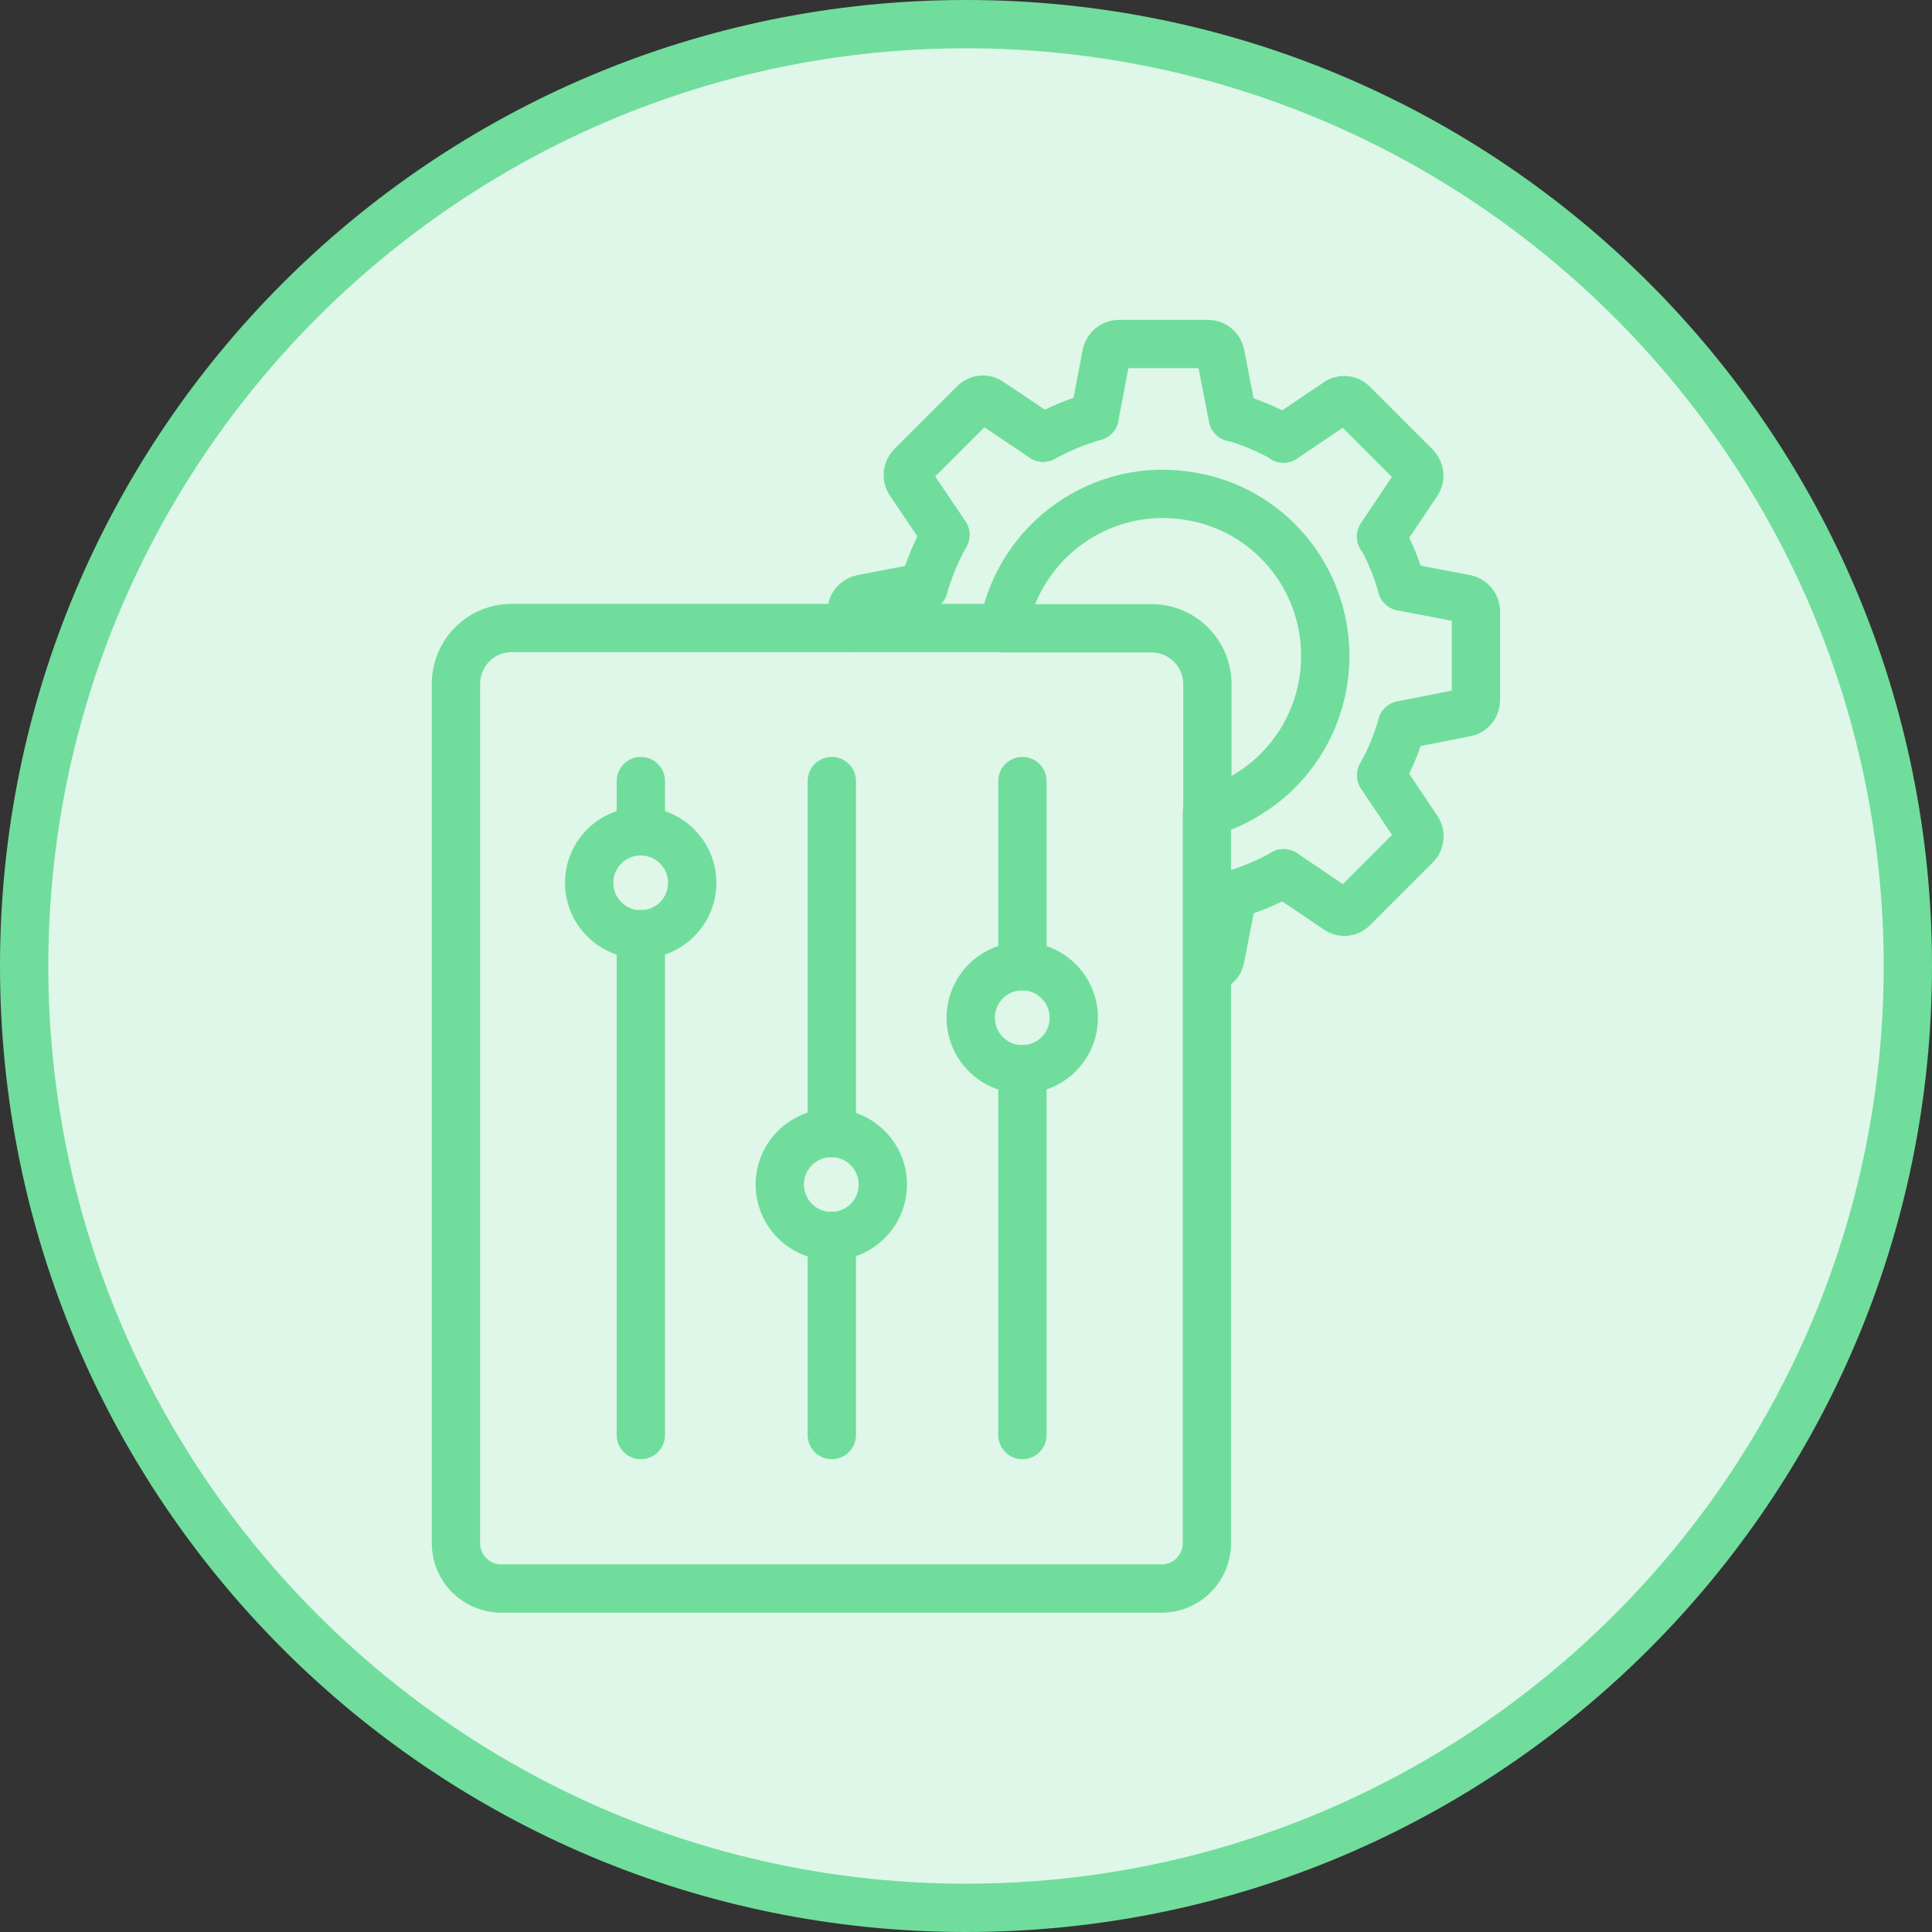
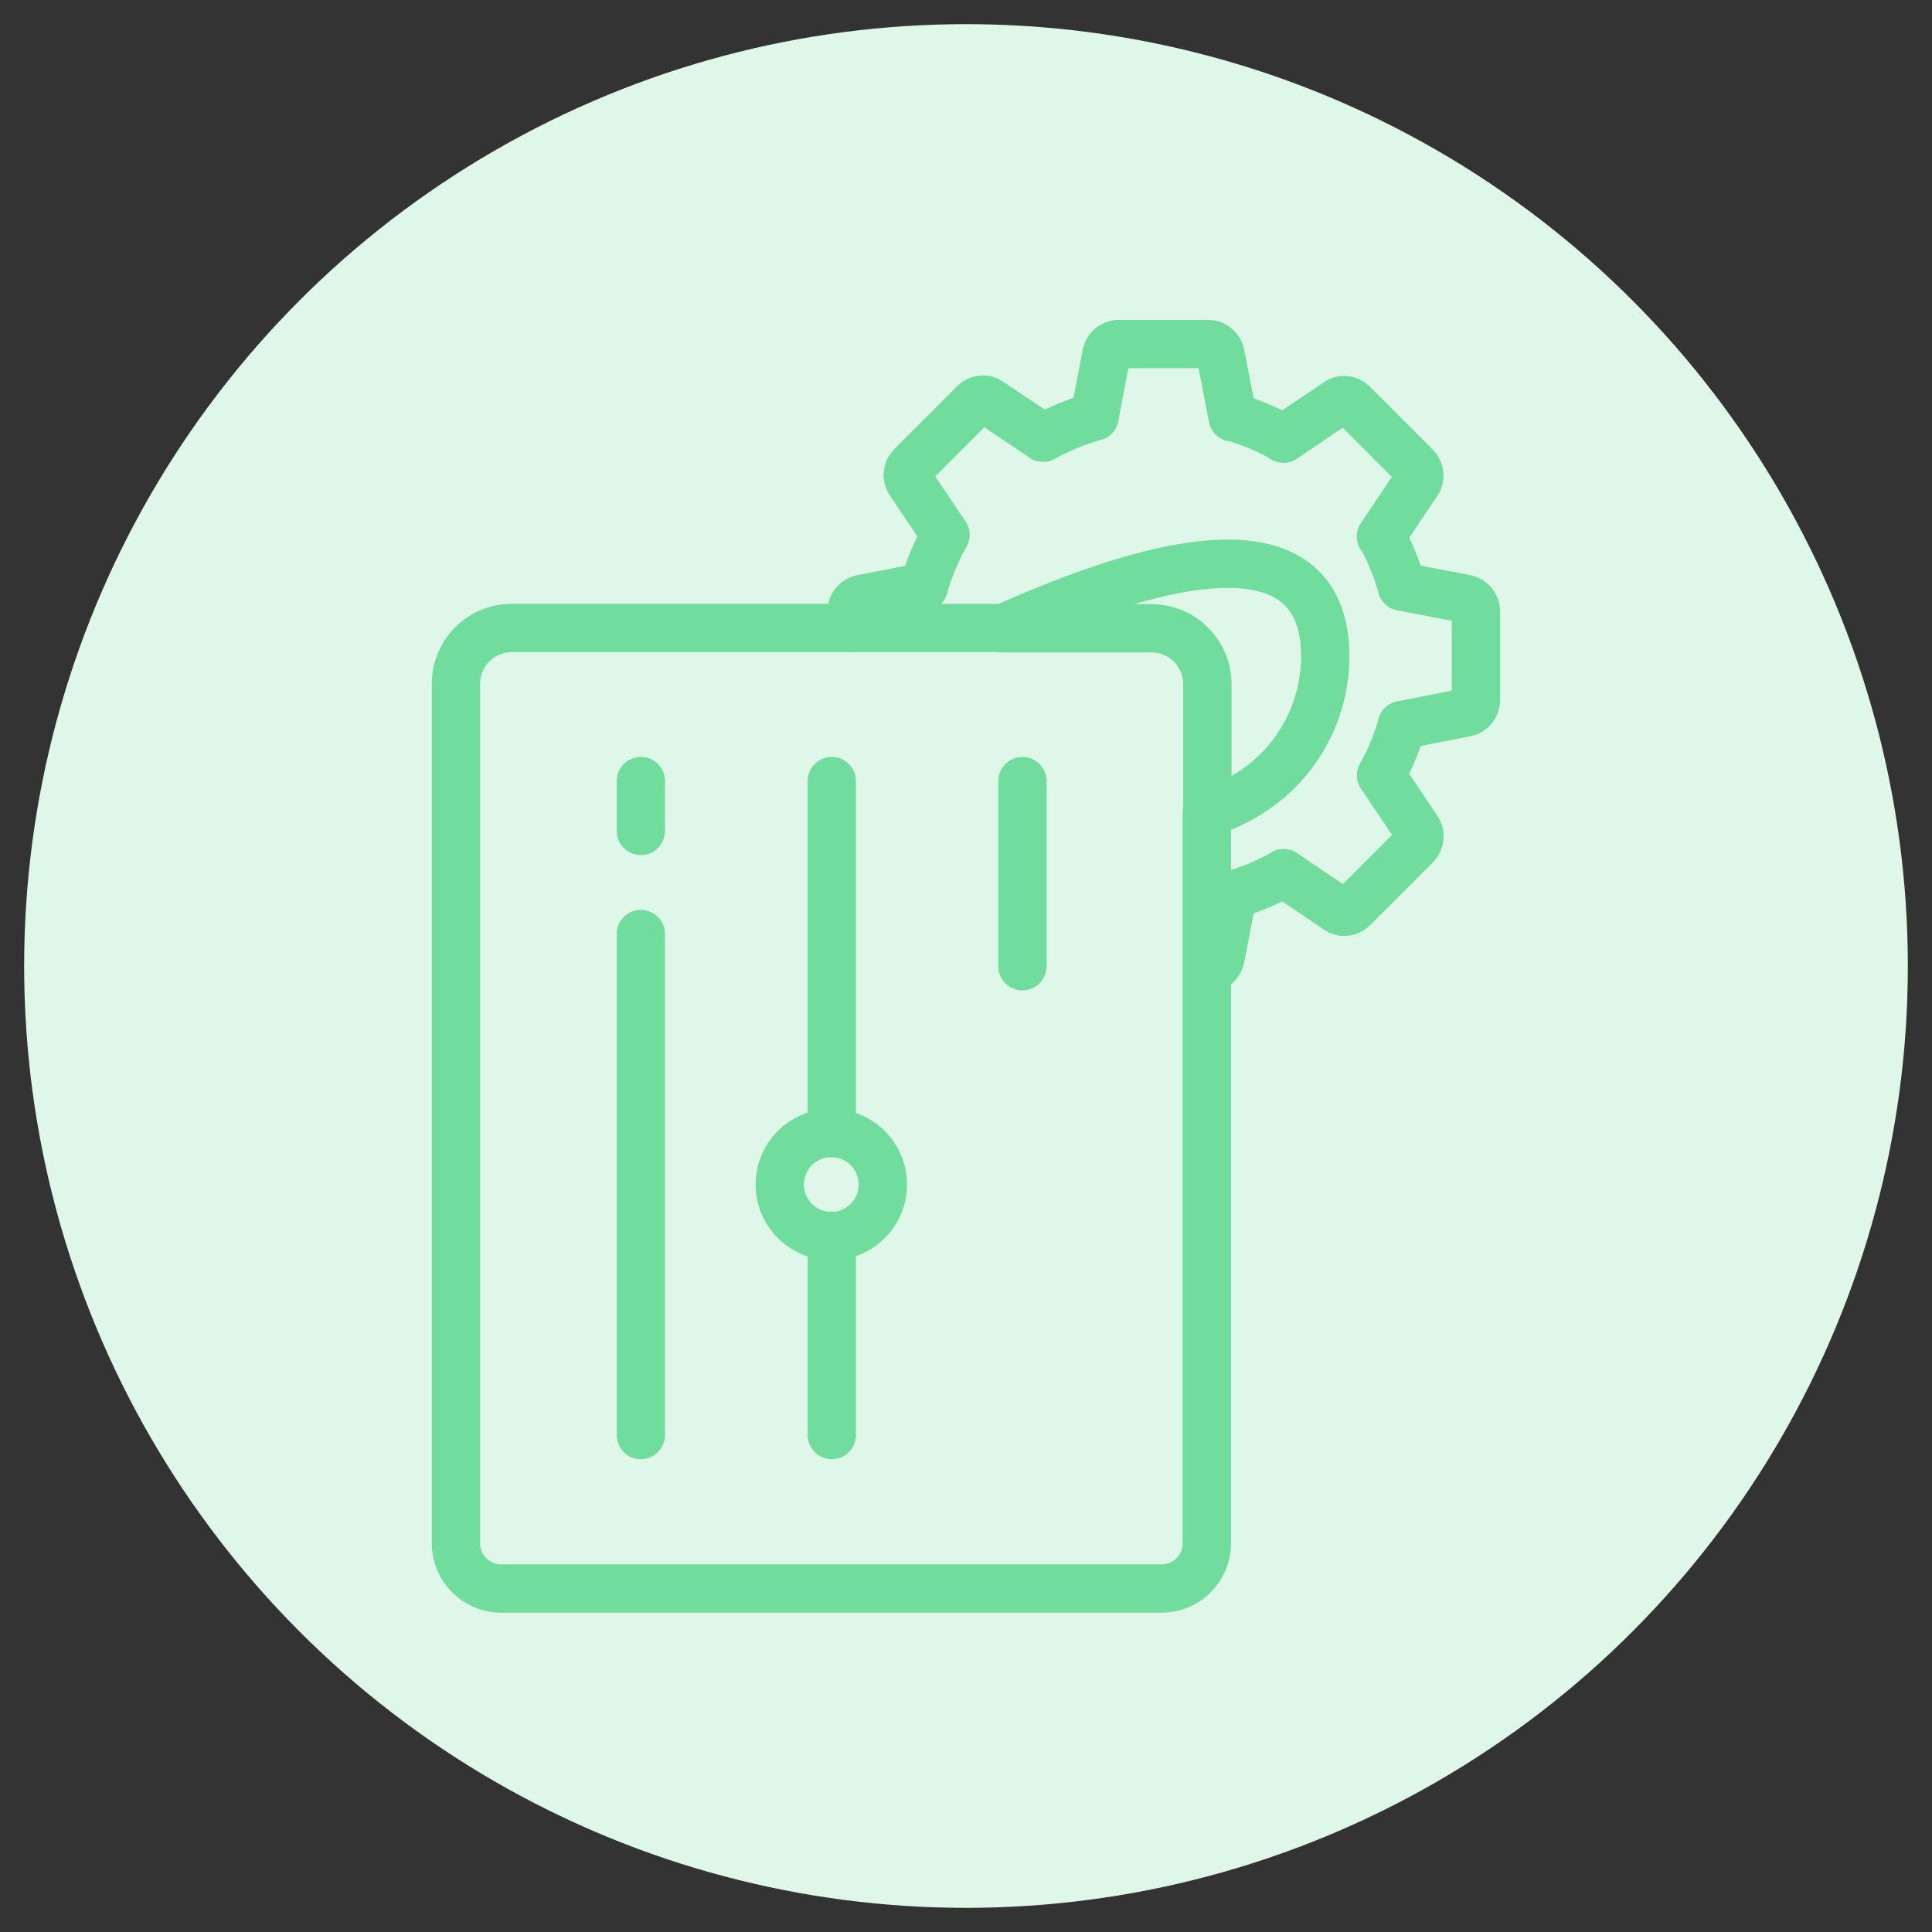
<svg xmlns="http://www.w3.org/2000/svg" id="Layer_1" x="0px" y="0px" viewBox="0 0 60 60" style="enable-background:new 0 0 60 60;" xml:space="preserve">
  <rect x="0" y="0" width="60" height="60" fill="#333333" stroke="none" />
  <style type="text/css">	.st0{fill:#FFF5D6;}	.st1{fill:#FFD762;}	.st2{fill:#CDD7F4;}	.st3{fill:#708DDE;}	.st4{fill:none;stroke:#708DDE;stroke-width:1.364;stroke-linecap:round;stroke-linejoin:round;}	.st5{fill:#DEF7E8;}	.st6{fill:#70DD9C;}	.st7{fill:none;stroke:#70DD9C;stroke-width:1.493;stroke-linecap:round;stroke-linejoin:round;}	.st8{fill:#FF8662;}	.st9{fill:#FFEFEB;}	.st10{fill:none;stroke:#FF8662;stroke-width:1.585;stroke-linecap:round;stroke-linejoin:round;stroke-miterlimit:10;}	.st11{fill:none;}	.st12{fill:none;stroke:#708DDE;stroke-width:1.5;stroke-linecap:round;stroke-linejoin:round;}	.st13{fill:#E1E4EC;}	.st14{fill:#595E73;}	.st15{fill:none;stroke:#595E73;stroke-width:1.585;stroke-linecap:round;stroke-linejoin:round;stroke-miterlimit:10;}	.st16{fill:none;stroke:#70DD9C;stroke-width:1.5;stroke-linecap:round;stroke-linejoin:round;}	.st17{clip-path:url(#SVGID_00000083084350282394750740000005965689055552791701_);}	.st18{fill:none;stroke:#FFD762;stroke-width:1.5;stroke-linecap:round;stroke-linejoin:round;}	.st19{clip-path:url(#SVGID_00000093858053269145213700000017515520222931983749_);}	.st20{fill:none;stroke:#FFD762;stroke-width:1.422;stroke-miterlimit:10;}	.st21{fill:none;stroke:#FFD762;stroke-width:1.422;stroke-linecap:round;stroke-linejoin:round;}	.st22{fill:none;stroke:#FFD762;stroke-width:1.413;stroke-linecap:round;stroke-linejoin:round;}	.st23{fill:none;stroke:#708DDE;stroke-width:1.355;stroke-linecap:round;stroke-linejoin:round;}	.st24{fill:none;stroke:#708DDE;stroke-width:1.367;stroke-miterlimit:10;}	.st25{fill:none;stroke:#708DDE;stroke-width:1.367;stroke-linecap:round;stroke-linejoin:round;}	.st26{fill:none;stroke:#FFD762;stroke-width:1.447;stroke-linecap:round;stroke-linejoin:round;}	.st27{fill:none;stroke:#70DD9C;stroke-width:1.423;stroke-linecap:round;stroke-linejoin:round;}	.st28{fill:#606060;}	.st29{fill:none;stroke:#FFD762;stroke-width:1.585;stroke-linecap:round;stroke-linejoin:round;stroke-miterlimit:10;}	.st30{fill:#70DD9C;stroke:#70DD9C;stroke-width:0.497;stroke-miterlimit:10;}</style>
  <g id="Ellipse_215_00000098220750881591200270000006989304212880145815_">
    <circle class="st5" cx="30" cy="30" r="29.25" />
    <g>
-       <path class="st6" d="M30,1.5c15.71,0,28.5,12.79,28.5,28.5c0,15.71-12.79,28.5-28.5,28.5S1.5,45.71,1.5,30   C1.5,14.29,14.29,1.5,30,1.5 M30,0C13.43,0,0,13.43,0,30s13.43,30,30,30s30-13.43,30-30S46.57,0,30,0L30,0z" />
-     </g>
+       </g>
  </g>
  <g id="Group_24234_00000130624759025681724010000006481184640483872147_" transform="translate(14.16 10.683)">
    <path id="Path_6397_00000122695802181649043540000016659242765585546430_" class="st16" d="M16.99,8.82H1.75  C0.78,8.81,0,9.59,0,10.56c0,0,0,0,0,0.01v26.68c0,0.77,0.63,1.4,1.4,1.4h0h20.52c0.77,0,1.4-0.63,1.4-1.4v0v-22.7" />
    <g id="Group_24231_00000078759434427046752330000012563778148622727865_" transform="translate(12.287)">
      <path id="Path_6398_00000158020610160953089540000011735082556049544089_" class="st16" d="M7.55,2.25   c-0.56,0.16-1.09,0.38-1.6,0.66" />
      <path id="Path_6399_00000085954077911051480000000017561621846031553454_" class="st16" d="M17.09,11.84   c-0.15,0.54-0.37,1.06-0.64,1.55" />
      <path id="Path_6400_00000150073796885597921020000007802558140070154386_" class="st16" d="M13.42,16.44   c-0.5,0.28-1.03,0.5-1.57,0.66" />
      <path id="Path_6401_00000143616625402209690250000001021652241738726060_" class="st16" d="M2.91,5.93   C2.63,6.44,2.4,6.98,2.24,7.55" />
      <path id="Path_6402_00000066511930697175006160000009019126052807235989_" class="st16" d="M17.09,7.53   C16.94,7,16.73,6.48,16.46,5.98" />
      <path id="Path_6403_00000180348149978888817270000009836733231132452283_" class="st16" d="M13.42,2.93   c-0.5-0.28-1.03-0.5-1.57-0.66" />
      <g id="Group_24228_00000132769929414174036990000011560308576244157884_" transform="translate(7.546)">
        <path id="Path_6404_00000141436214523771645460000008574424182919284102_" class="st16" d="M0,2.25l0.37-1.94    C0.41,0.13,0.57,0,0.76,0h2.76c0.19,0,0.35,0.13,0.39,0.32l0.38,1.96" />
        <path id="Path_6405_00000118397559566600637910000006714980895394523529_" class="st16" d="M3.5,19.38h0.03    c0.19,0,0.35-0.13,0.38-0.32l0.38-1.96" />
      </g>
      <g id="Group_24229_00000175319315229178737460000002609721087524291721_" transform="translate(1.745 1.745)">
        <path id="Path_6406_00000177443304618437723750000006032126142592956861_" class="st16" d="M1.17,4.18l-1.1-1.63    c-0.11-0.15-0.09-0.36,0.04-0.5l1.95-1.95c0.13-0.14,0.35-0.16,0.5-0.04l1.64,1.1" />
        <path id="Path_6407_00000083803546965077140560000015849624805918608020_" class="st16" d="M14.7,11.65l1.12,1.67    c0.11,0.15,0.09,0.37-0.04,0.5l-1.95,1.95c-0.13,0.14-0.35,0.16-0.5,0.04l-1.66-1.12" />
      </g>
      <g id="Group_24230_00000149381172527205428360000005638349777187121039_" transform="translate(0 7.535)">
        <path id="Path_6408_00000158006348221977367130000004211243780132757157_" class="st16" d="M0,1.28V0.77    c0-0.19,0.13-0.35,0.32-0.39l1.92-0.37" />
        <path id="Path_6409_00000032636237031758641830000015686703299375069868_" class="st16" d="M17.09,4.3l1.98-0.39    c0.19-0.03,0.32-0.2,0.32-0.39V0.77c0-0.19-0.13-0.35-0.32-0.39L17.09,0" />
      </g>
      <path id="Path_6410_00000044171738780721117600000013946976420409232269_" class="st16" d="M16.44,5.98l1.12-1.67   c0.11-0.15,0.09-0.36-0.04-0.5l-1.95-1.95c-0.13-0.14-0.35-0.16-0.5-0.04l-1.66,1.12" />
-       <path id="Path_6411_00000099641773133255497700000002461789929364459190_" class="st16" d="M14.71,9.69   c0,1.46-0.63,2.85-1.74,3.81c-0.56,0.48-1.22,0.84-1.92,1.05v-3.98c0-0.96-0.78-1.75-1.75-1.74c0,0,0,0,0,0H4.71   c0.48-2.74,3.08-4.58,5.82-4.1C12.95,5.13,14.71,7.23,14.71,9.69L14.71,9.69z" />
+       <path id="Path_6411_00000099641773133255497700000002461789929364459190_" class="st16" d="M14.71,9.69   c0,1.46-0.63,2.85-1.74,3.81c-0.56,0.48-1.22,0.84-1.92,1.05v-3.98c0-0.96-0.78-1.75-1.75-1.74c0,0,0,0,0,0H4.71   C12.95,5.13,14.71,7.23,14.71,9.69L14.71,9.69z" />
    </g>
    <g id="Group_24233_00000101786857958013213240000000167680019948788922_" transform="translate(4.147 13.574)">
      <g id="Group_24232_00000093864373336535909200000015904677061621179809_" transform="translate(1.595)">
        <line id="Line_264_00000162354674173711442260000006530010027700975546_" class="st16" x1="0" y1="20.31" x2="0" y2="4.75" />
        <line id="Line_265_00000131339885882928182260000001166340017093799815_" class="st16" x1="0" y1="1.55" x2="0" y2="0" />
        <line id="Line_266_00000073721926811320831790000017700460044566904467_" class="st16" x1="5.93" y1="20.31" x2="5.93" y2="14.12" />
        <line id="Line_267_00000006684829924124672850000013599157095219981749_" class="st16" x1="5.93" y1="10.93" x2="5.93" y2="0" />
-         <line id="Line_268_00000181080881629804989920000004830449901610022584_" class="st16" x1="11.85" y1="20.31" x2="11.85" y2="8.95" />
        <line id="Line_269_00000047762707770774957310000010509189136854564994_" class="st16" x1="11.85" y1="5.75" x2="11.85" y2="0" />
      </g>
-       <circle id="Ellipse_216_00000031927083713340253560000015573730130560519081_" class="st16" cx="1.59" cy="3.16" r="1.6" />
      <circle id="Ellipse_217_00000160154006038137727460000006708871687431296133_" class="st16" cx="7.51" cy="12.53" r="1.6" />
-       <circle id="Ellipse_218_00000047754195156162107780000013813807340184127362_" class="st16" cx="13.44" cy="7.35" r="1.6" />
    </g>
  </g>
</svg>